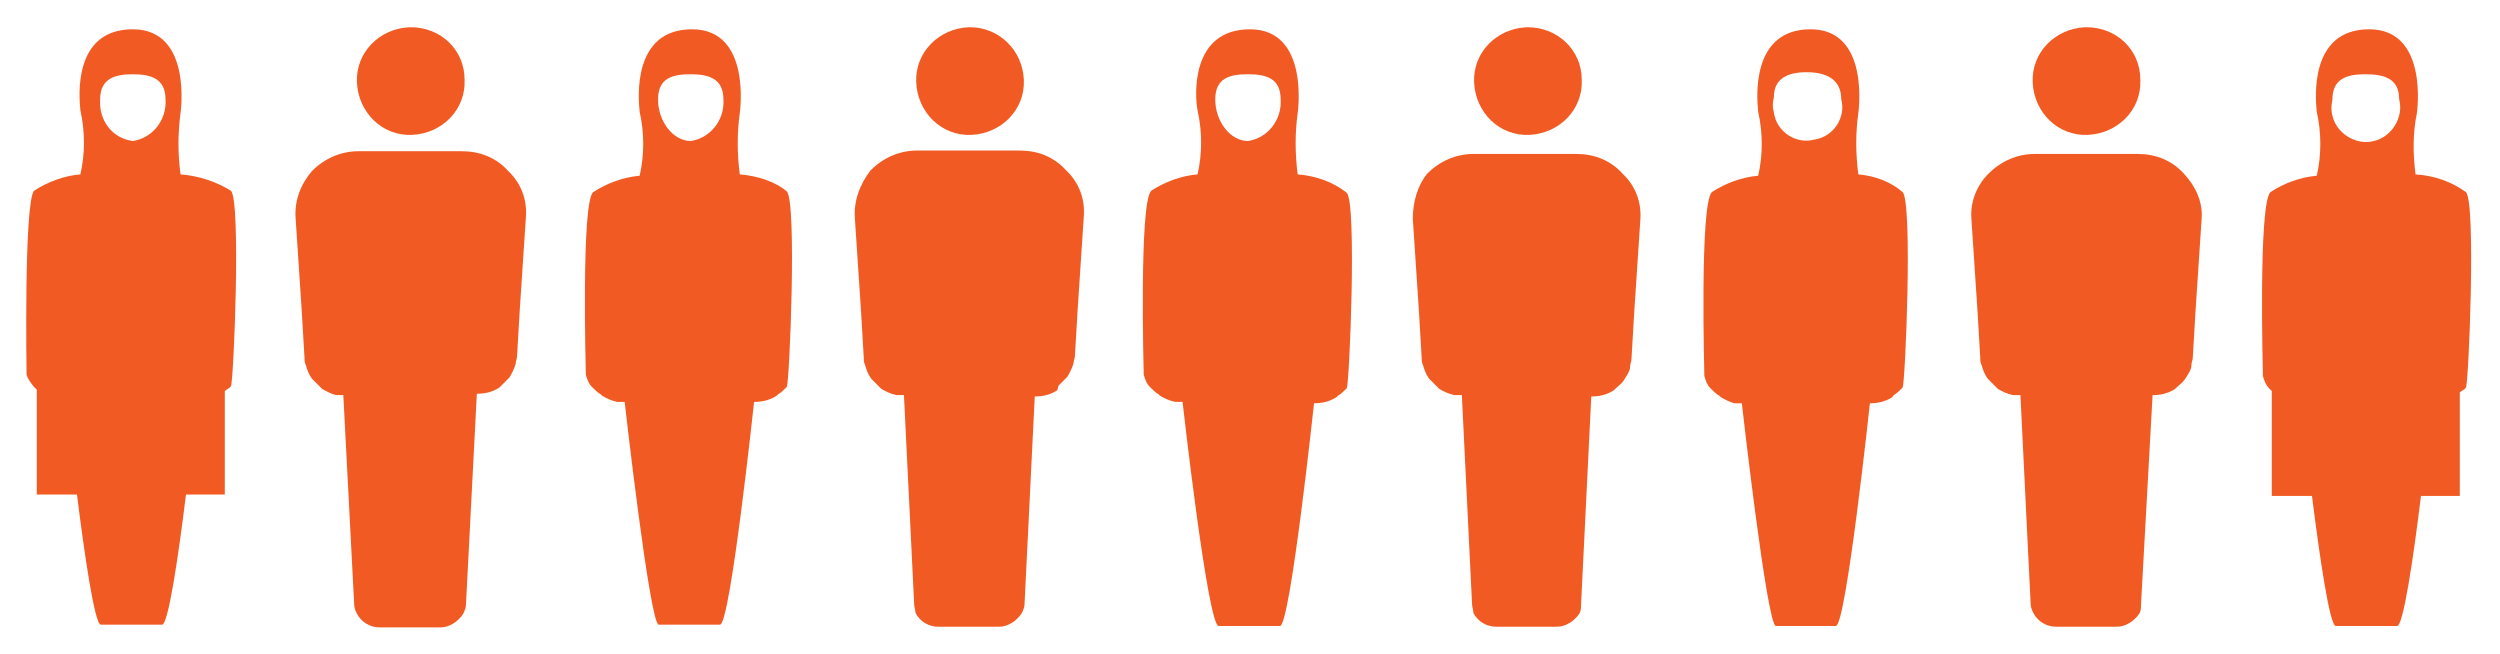
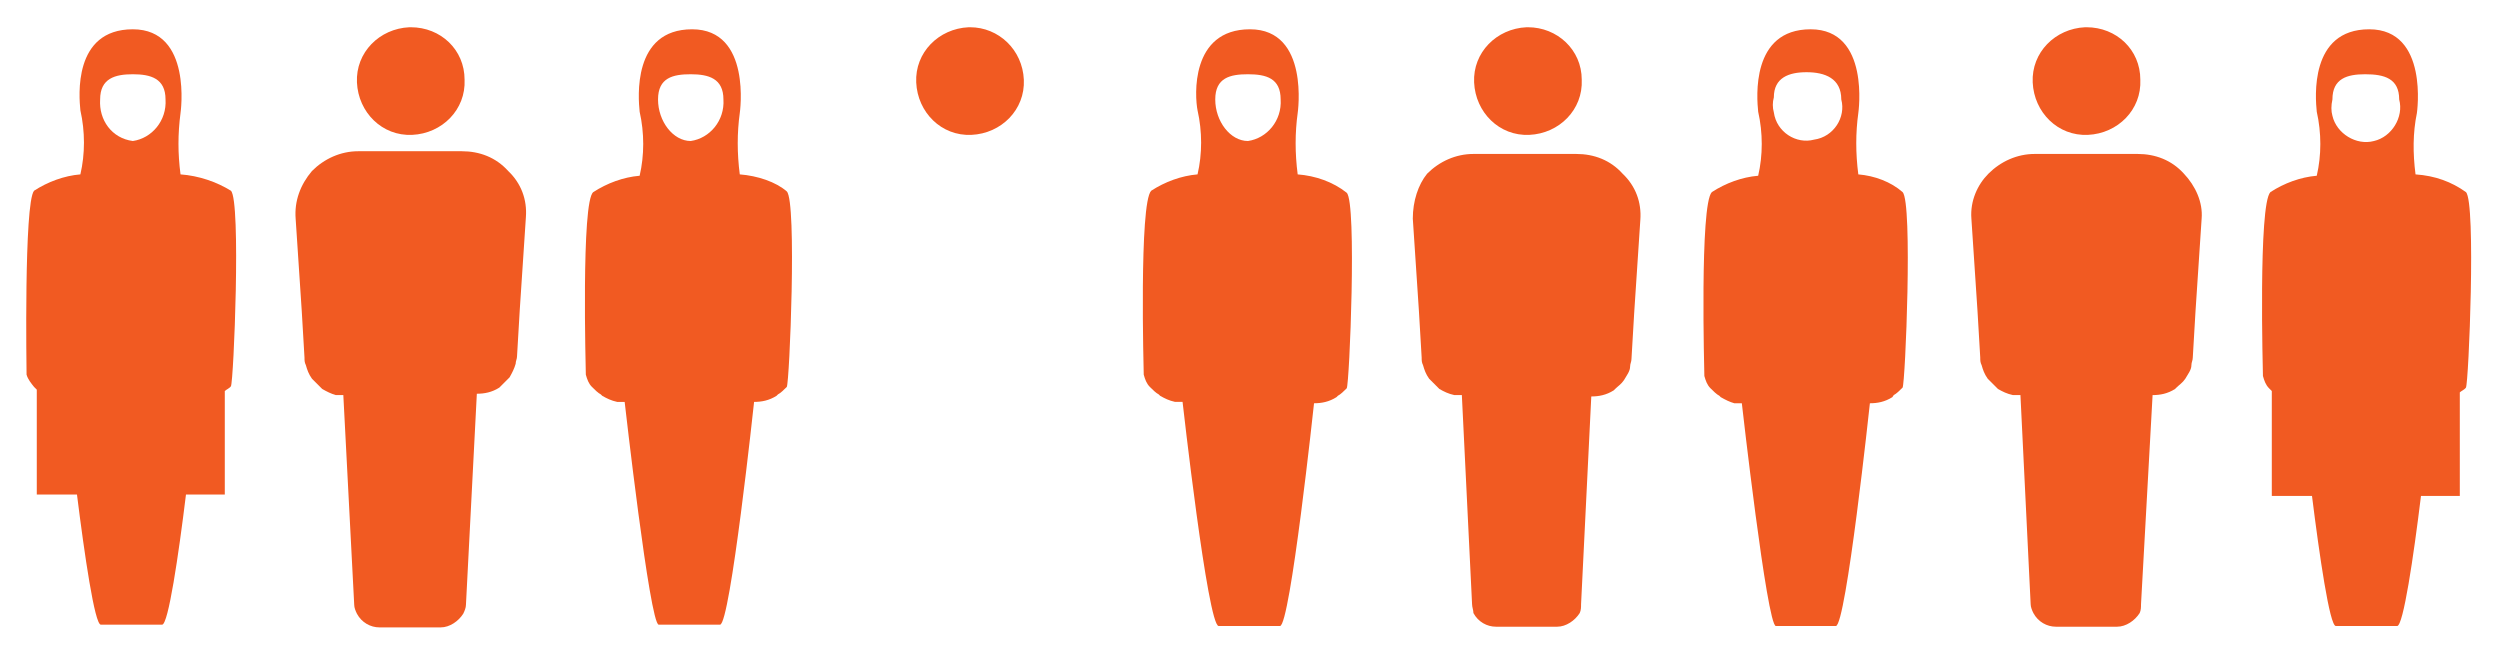
<svg xmlns="http://www.w3.org/2000/svg" version="1.1" id="_2.2" x="0px" y="0px" viewBox="0 0 367 96" style="enable-background:new 0 0 367 96;" xml:space="preserve">
  <style type="text/css">
	.st0{fill:#F15A22;}
</style>
  <path class="st0" d="M43.4,32.1l0.9,13.6l0.4,6.8c0,0.4,0,0.7,0.2,1.1c0.2,0.7,0.4,1.3,0.9,2c0.4,0.4,0.9,0.9,1.3,1.3l0.2,0.2  c0.7,0.4,1.3,0.7,2,0.9c0.4,0,0.9,0,1.1,0L52,88.8c0,0.4,0.2,0.9,0.4,1.3c0.7,1.3,2,2,3.3,2h9c1.3,0,2.6-0.9,3.3-2  c0.2-0.4,0.4-0.9,0.4-1.3L70,57.8c1.1,0,2.2-0.2,3.3-0.9l0.2-0.2c0.4-0.4,0.9-0.9,1.3-1.3c0.4-0.7,0.7-1.3,0.9-2  c0-0.4,0.2-0.7,0.2-1.1l0.4-6.8l0.9-13.6c0.2-2.6-0.7-5-2.6-6.8c-1.8-2-4.2-2.9-6.8-2.9H52.6c-2.6,0-5,1.1-6.8,2.9  C44.1,27.1,43.2,29.5,43.4,32.1" />
  <path class="st0" d="M68.2,11.7c0.2,4.4-3.3,7.9-7.7,8.1s-7.9-3.3-8.1-7.7s3.3-7.9,7.7-8.1h0.2C64.7,4,68.2,7.3,68.2,11.7" />
  <path class="st0" d="M188,14.6c0.2,3.1-2,5.7-4.8,6.1c-2.6,0-4.8-2.9-4.8-6.1s2.2-3.7,4.8-3.7C185.9,10.9,188,11.5,188,14.6   M190.5,25.6c-0.4-3.1-0.4-6.1,0-9c0,0,1.8-12.3-7-12.3s-8.1,9.9-7.7,11.9c0.7,3.1,0.7,6.4,0,9.4c-2.4,0.2-4.8,1.1-6.8,2.4  c-1.8,1.8-1.1,26.6-1.1,27c0.2,0.7,0.4,1.3,0.9,1.8c0.4,0.4,0.9,0.9,1.3,1.1l0.2,0.2c0.7,0.4,1.3,0.7,2.2,0.9c0.4,0,0.9,0,1.1,0  c0,0,3.7,32.9,5.3,32.9h9c1.5,0,5-32.7,5-32.7c1.1,0,2.2-0.2,3.3-0.9l0.2-0.2c0.4-0.2,0.9-0.7,1.3-1.1c0.4-0.7,1.5-27.2,0-28.7  C195.7,26.7,193.1,25.8,190.5,25.6" />
  <path class="st0" d="M270.3,14.6c0.7,2.6-1.1,5.5-4,5.9c-2.6,0.7-5.5-1.1-5.9-4c-0.2-0.7-0.2-1.5,0-2.2c0-2.9,2.2-3.7,4.8-3.7  C267.9,10.6,270.3,11.5,270.3,14.6 M272.8,25.6c-0.4-3.1-0.4-6.1,0-9c0,0,1.8-12.3-7-12.3s-7.9,10.1-7.7,12.1c0.7,3.1,0.7,6.4,0,9.4  c-2.4,0.2-4.8,1.1-6.8,2.4c-1.8,1.8-1.1,26.6-1.1,27c0.2,0.7,0.4,1.3,0.9,1.8c0.4,0.4,0.9,0.9,1.3,1.1l0.2,0.2  c0.7,0.4,1.3,0.7,2,0.9c0.4,0,0.9,0,1.1,0c0,0,3.7,32.7,5,32.7h8.8c1.5,0,5-32.7,5-32.7c1.1,0,2.2-0.2,3.3-0.9L278,58  c0.4-0.2,0.9-0.7,1.3-1.1c0.4-0.7,1.5-27.2,0-28.7C277.6,26.7,275.2,25.8,272.8,25.6" />
  <path class="st0" d="M106.2,14.6c0.2,3.1-2,5.7-4.8,6.1c-2.6,0-4.8-2.9-4.8-6.1s2.2-3.7,4.8-3.7C104,10.9,106.2,11.5,106.2,14.6   M108.6,25.6c-0.4-3.1-0.4-6.1,0-9c0,0,1.8-12.3-7-12.3s-7.9,10.1-7.7,12.1c0.7,3.1,0.7,6.4,0,9.4c-2.4,0.2-4.8,1.1-6.8,2.4  C85.3,29.5,86,54.5,86,55c0.2,0.7,0.4,1.3,0.9,1.8c0.4,0.4,0.9,0.9,1.3,1.1l0.2,0.2c0.7,0.4,1.3,0.7,2.2,0.9c0.4,0,0.9,0,1.1,0  c0,0,3.7,32.7,5,32.7h9c1.5,0,5-32.7,5-32.7c1.1,0,2.2-0.2,3.3-0.9l0.2-0.2c0.4-0.2,0.9-0.7,1.3-1.1c0.4-0.7,1.5-27.2,0-28.7  C113.9,26.7,111.2,25.8,108.6,25.6" />
  <path class="st0" d="M24.3,14.6c0.2,3.1-2,5.7-4.8,6.1c-3.1-0.4-5-3.1-4.8-6.1c0-3.1,2.2-3.7,4.8-3.7S24.3,11.5,24.3,14.6   M26.5,25.6c-0.4-3.1-0.4-5.9,0-9c0,0,1.8-12.3-7-12.3s-7.9,9.9-7.7,11.9c0.7,3.1,0.7,6.4,0,9.4C9.4,25.8,7,26.7,5,28  c-1.5,1.8-1.1,26.6-1.1,27c0.2,0.7,0.7,1.3,1.1,1.8c0.2,0.2,0.2,0.2,0.4,0.4v15.4h5.9c1.1,8.8,2.6,19.1,3.5,19.1h9  c0.9,0,2.4-10.1,3.5-19.1h5.7V57.4c0.2-0.2,0.7-0.4,0.9-0.7c0.4-0.7,1.5-27.2,0-28.7C31.8,26.7,29.2,25.8,26.5,25.6" />
  <path class="st0" d="M352.2,14.6c0.7,2.6-1.1,5.5-3.7,6.1c-2.6,0.7-5.5-1.1-6.1-3.7c-0.2-0.7-0.2-1.5,0-2.4c0-3.1,2.2-3.7,4.8-3.7  C350,10.9,352.2,11.5,352.2,14.6 M354.6,25.6c-0.4-3.1-0.4-6.1,0.2-9c0,0,1.8-12.3-7-12.3c-8.8,0-7.9,10.1-7.7,12.1  c0.7,3.1,0.7,6.4,0,9.4c-2.4,0.2-4.8,1.1-6.8,2.4c-1.8,1.8-1.1,26.6-1.1,27c0.2,0.7,0.4,1.3,0.9,1.8c0.2,0.2,0.2,0.2,0.4,0.4v15.4  h5.9c1.1,8.8,2.6,19.1,3.5,19.1h9c0.9,0,2.4-10.1,3.5-19.1h5.7V57.6c0.2-0.2,0.7-0.4,0.9-0.7c0.4-0.7,1.5-27.2,0-28.7  C359.9,26.7,357.5,25.8,354.6,25.6" />
-   <path class="st0" d="M125.5,32.1l0.9,13.6l0.4,6.8c0,0.4,0,0.7,0.2,1.1c0.2,0.7,0.4,1.3,0.9,2c0.4,0.4,0.9,0.9,1.3,1.3l0.2,0.2  c0.7,0.4,1.3,0.7,2.2,0.9c0.4,0,0.9,0,1.1,0l1.5,30.7c0,0.4,0.2,0.9,0.2,1.3c0.7,1.3,2,2,3.3,2h9c1.3,0,2.6-0.9,3.3-2  c0.2-0.4,0.4-0.9,0.4-1.3l1.5-30.5c1.1,0,2.2-0.2,3.3-0.9l0.2-0.7c0.4-0.4,0.9-0.9,1.3-1.3c0.4-0.7,0.7-1.3,0.9-2  c0-0.4,0.2-0.7,0.2-1.1l0.4-6.8l0.9-13.6c0.2-2.6-0.7-5-2.6-6.8c-1.8-2-4.2-2.9-6.8-2.9h-15.1c-2.6,0-5,1.1-6.8,2.9  C126.2,27.1,125.3,29.5,125.5,32.1" />
  <path class="st0" d="M150.3,11.7c0.2,4.4-3.3,7.9-7.7,8.1c-4.4,0.2-7.9-3.3-8.1-7.7s3.3-7.9,7.7-8.1h0.2  C146.6,4,150.1,7.3,150.3,11.7" />
  <path class="st0" d="M207.4,32.1l0.9,13.6l0.4,6.8c0,0.4,0,0.7,0.2,1.1c0.2,0.7,0.4,1.3,0.9,2c0.4,0.4,0.9,0.9,1.3,1.3l0.2,0.2  c0.7,0.4,1.3,0.7,2.2,0.9c0.4,0,0.9,0,1.1,0l1.5,30.7c0,0.4,0.2,0.9,0.2,1.3c0.7,1.3,2,2,3.3,2h9c1.3,0,2.6-0.9,3.3-2  c0.2-0.4,0.2-0.9,0.2-1.3l1.5-30.5c1.1,0,2.2-0.2,3.3-0.9l0.2-0.2c0.4-0.4,0.9-0.7,1.3-1.3c0.4-0.7,0.9-1.3,0.9-2  c0-0.4,0.2-0.7,0.2-1.1l0.4-6.8l0.9-13.6c0.2-2.6-0.7-5-2.6-6.8c-1.8-2-4.2-2.9-6.8-2.9h-15.1c-2.6,0-5,1.1-6.8,2.9  C208.2,27.1,207.4,29.5,207.4,32.1" />
  <path class="st0" d="M232.2,11.7c0.2,4.4-3.3,7.9-7.7,8.1s-7.9-3.3-8.1-7.7s3.3-7.9,7.7-8.1h0.2C228.6,4,232.2,7.3,232.2,11.7" />
  <path class="st0" d="M289.4,32.1l0.9,13.6l0.4,6.8c0,0.4,0,0.7,0.2,1.1c0.2,0.7,0.4,1.3,0.9,2c0.4,0.4,0.9,0.9,1.3,1.3l0.2,0.2  c0.7,0.4,1.3,0.7,2.2,0.9c0.4,0,0.9,0,1.1,0l1.5,30.7c0,0.4,0.2,0.9,0.4,1.3c0.7,1.3,2,2,3.3,2h9c1.3,0,2.6-0.9,3.3-2  c0.2-0.4,0.2-0.9,0.2-1.3L316,58c1.1,0,2.2-0.2,3.3-0.9l0.2-0.2c0.4-0.4,0.9-0.7,1.3-1.3c0.4-0.7,0.9-1.3,0.9-2  c0-0.4,0.2-0.7,0.2-1.1l0.4-6.8l0.9-13.6c0.2-2.4-0.9-4.8-2.6-6.6c-1.8-2-4.2-2.9-6.8-2.9h-15.1c-2.6,0-5,1.1-6.8,2.9  C290.3,27.1,289.2,29.5,289.4,32.1" />
  <path class="st0" d="M314.2,11.7c0.2,4.4-3.3,7.9-7.7,8.1c-4.4,0.2-7.9-3.3-8.1-7.7c-0.2-4.4,3.3-7.9,7.7-8.1h0.2  C310.7,4,314.2,7.3,314.2,11.7" />
</svg>